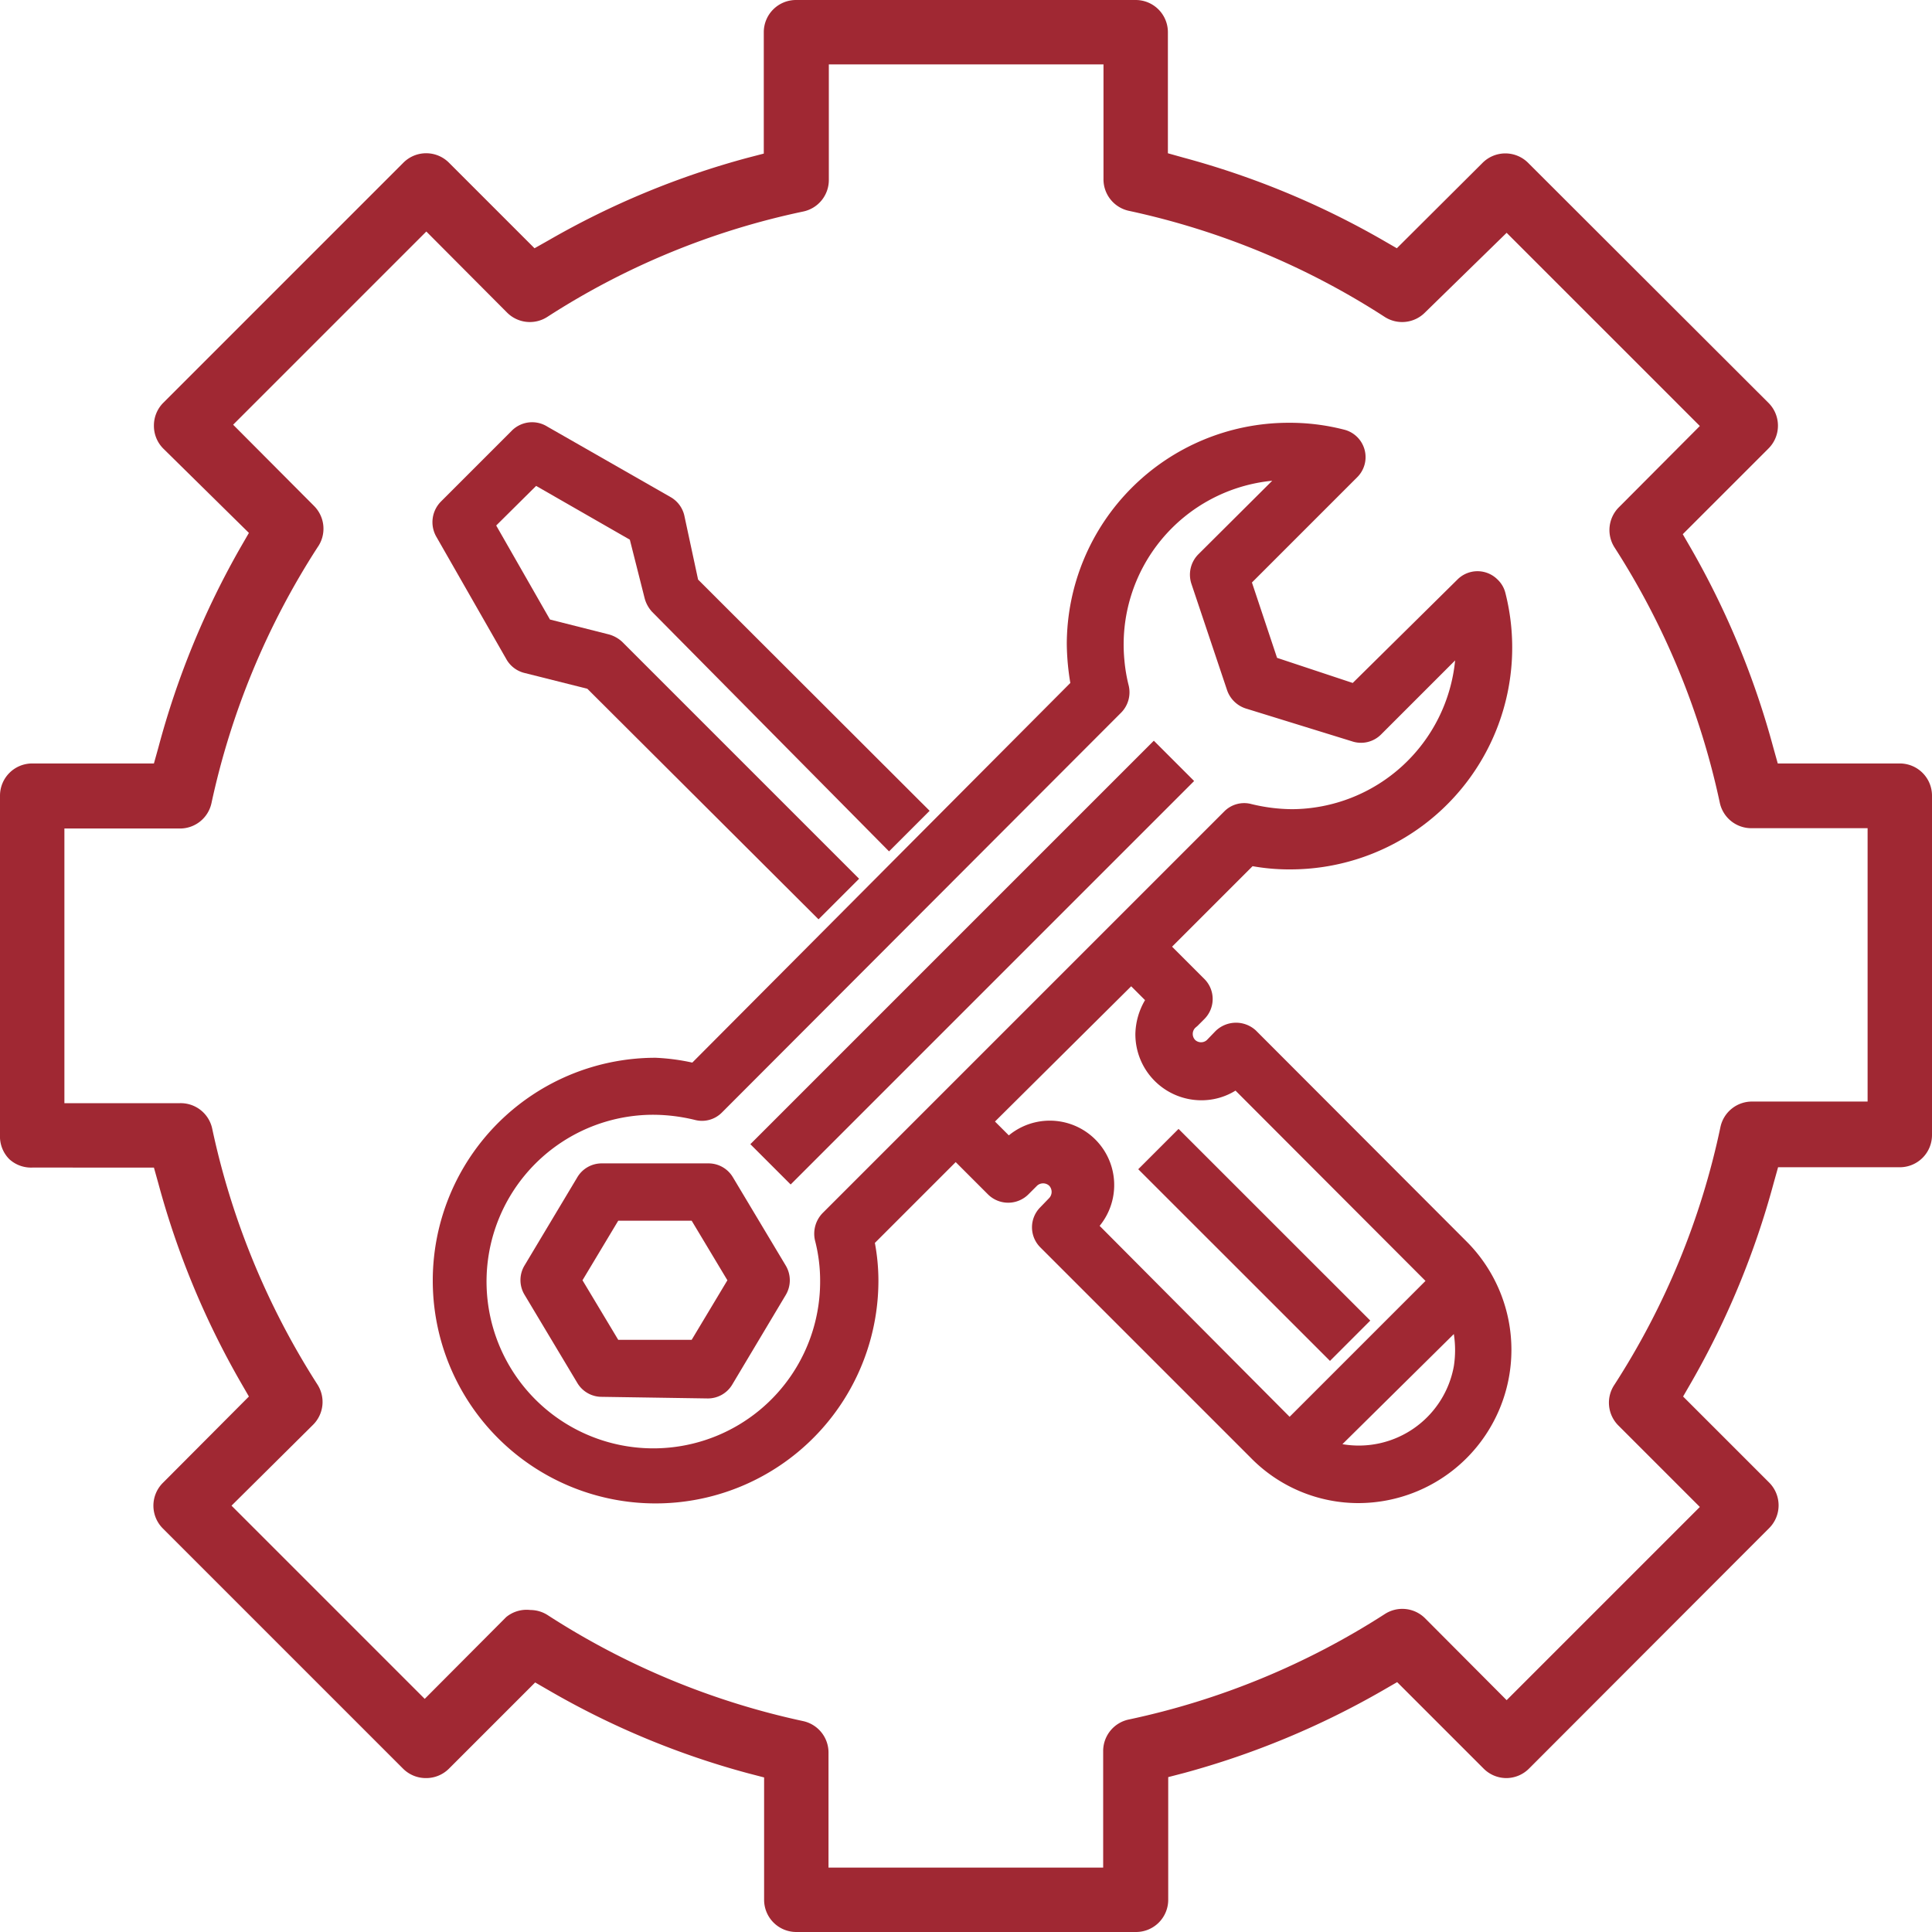
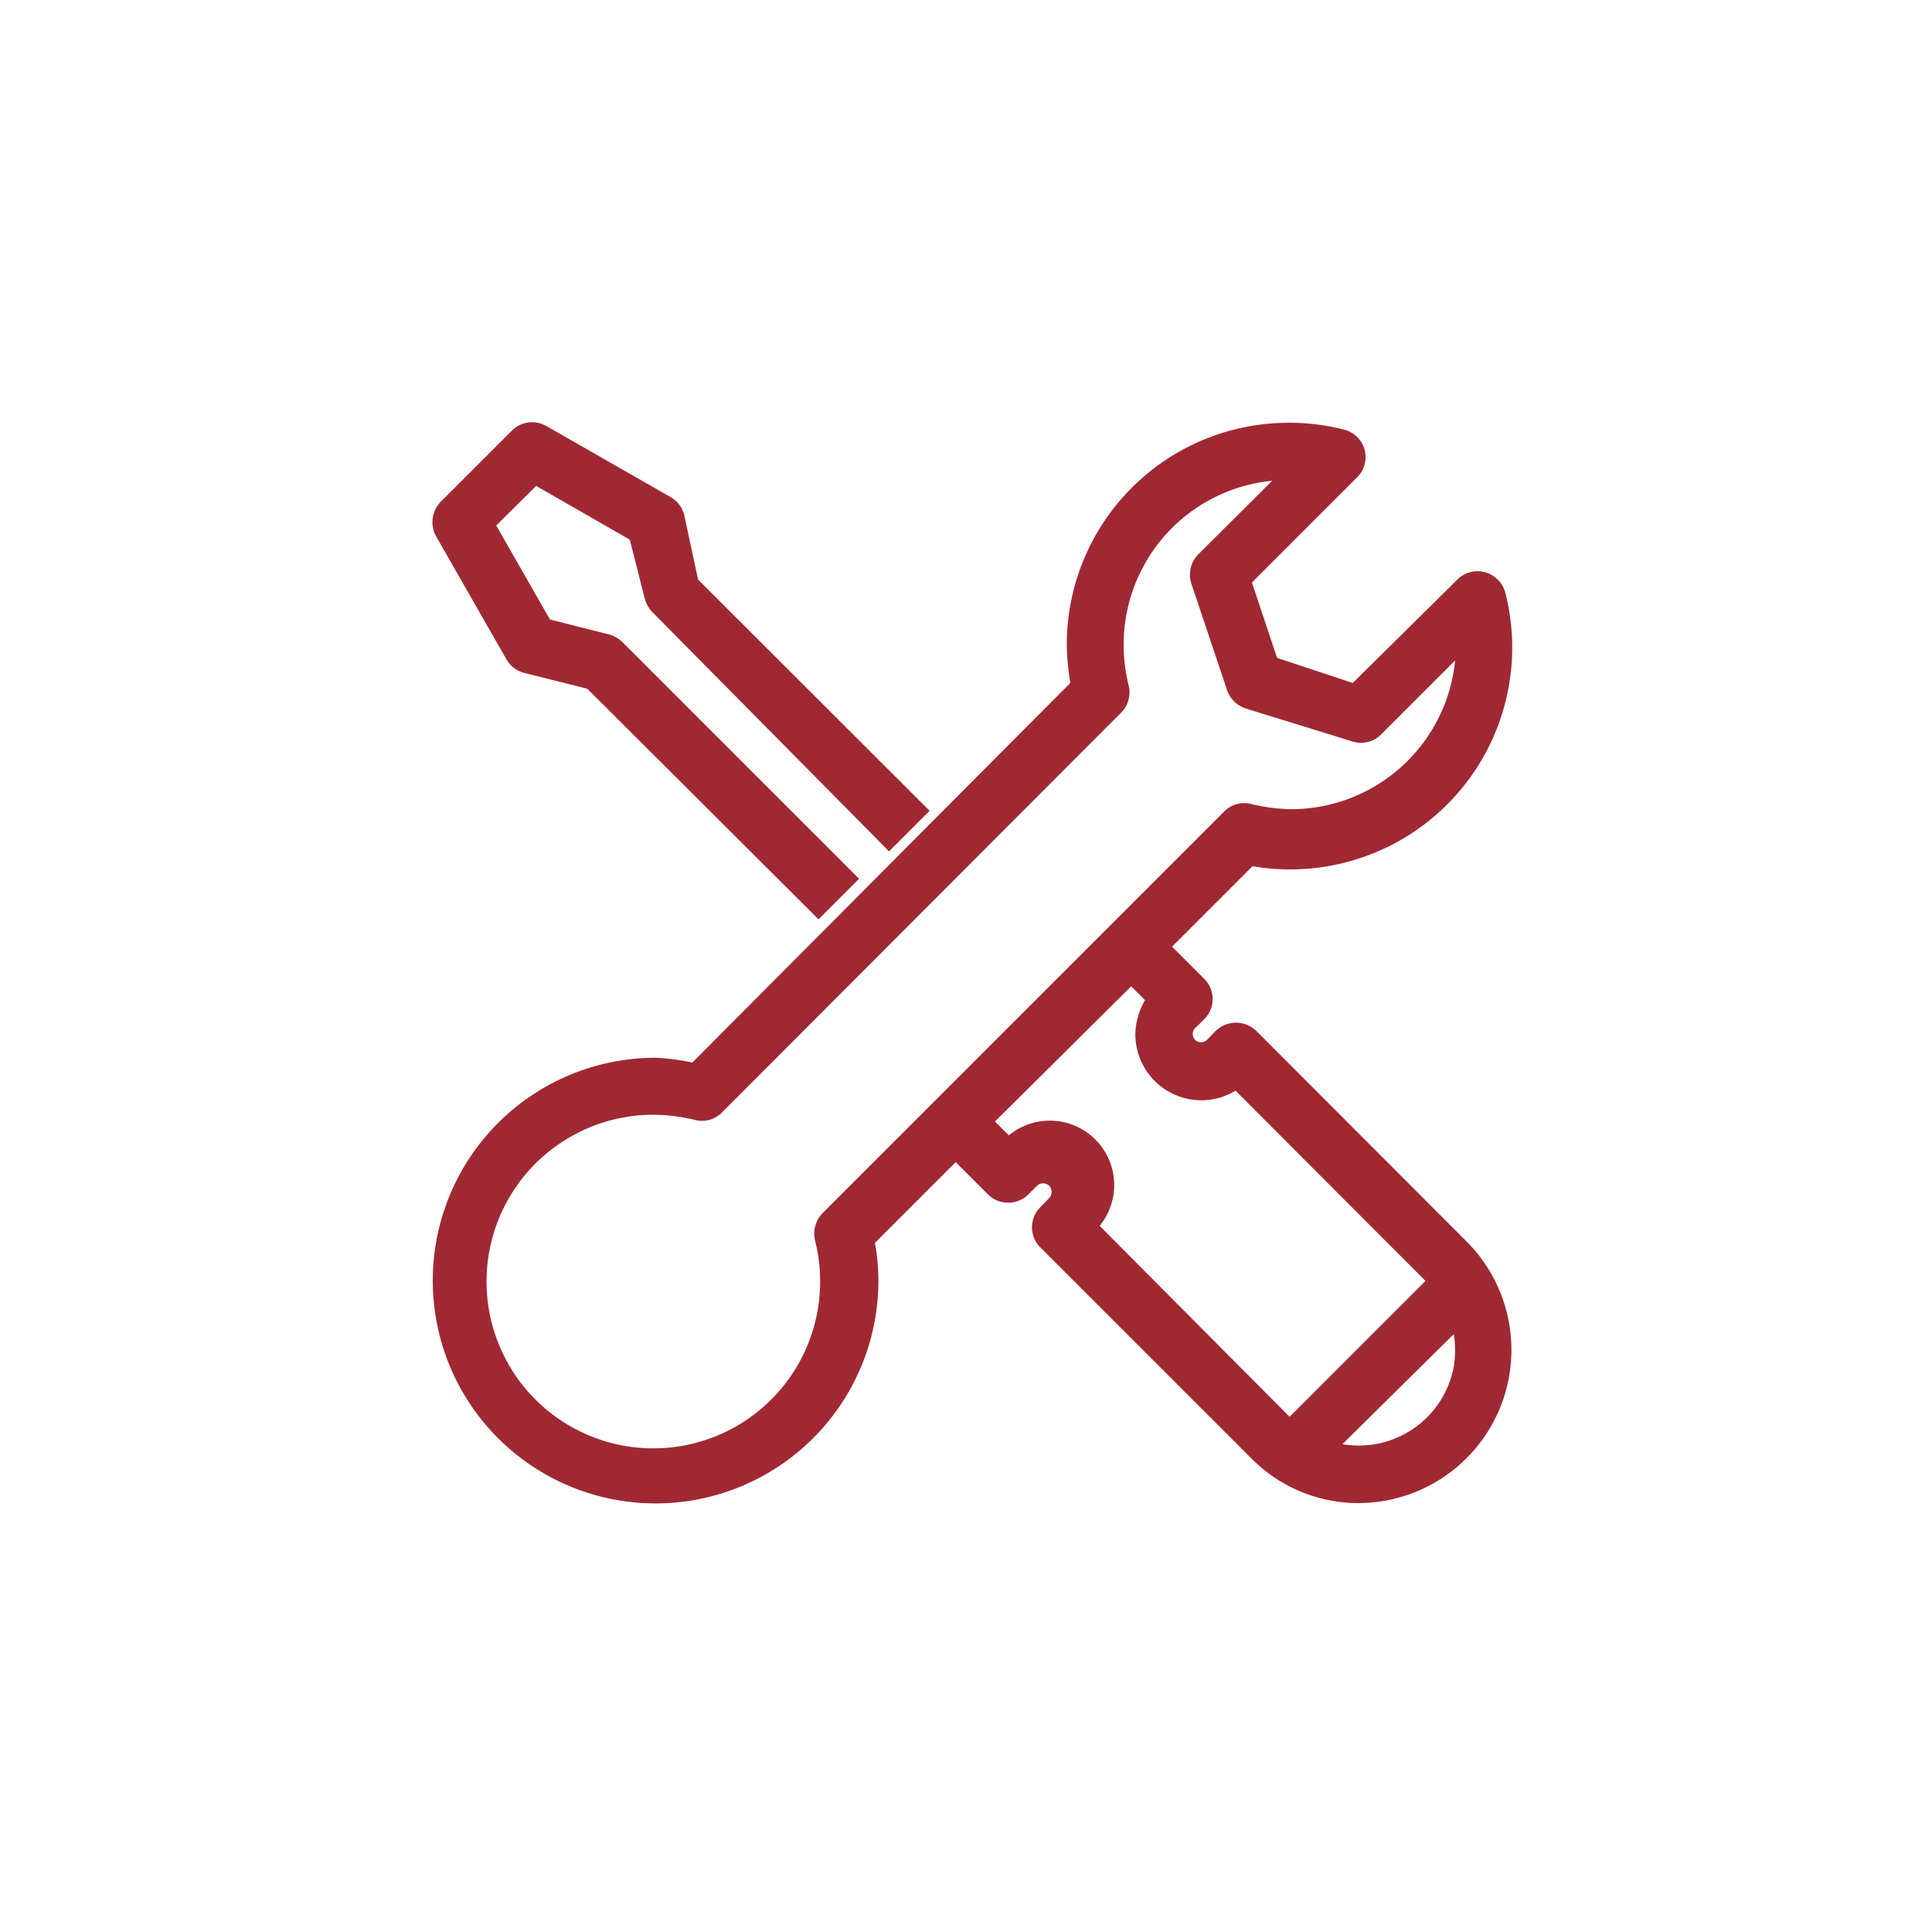
<svg xmlns="http://www.w3.org/2000/svg" width="60" height="60" viewBox="0 0 60 60">
  <defs>
    <style>.cls-1{fill:#a02833;}</style>
  </defs>
  <g id="Ebene_1_Kopie" data-name="Ebene 1 Kopie">
    <g id="Gruppe_1821" data-name="Gruppe 1821">
-       <path id="Pfad_1932" data-name="Pfad 1932" class="cls-1" d="M24.73,60a1,1,0,0,1-1-1V55.2l-.5-.13a25.55,25.55,0,0,1-6.16-2.56l-.45-.26-2.68,2.68a1,1,0,0,1-.71.29,1,1,0,0,1-.71-.29L5.06,47.47a1,1,0,0,1,0-1.42h0l2.67-2.68-.26-.45a25.93,25.93,0,0,1-2.55-6.16l-.14-.5H1A1,1,0,0,1,.29,36,1,1,0,0,1,0,35.25V24.71a1,1,0,0,1,1-1H4.78l.14-.5A26,26,0,0,1,7.47,17l.26-.45L5.07,13.93a1,1,0,0,1-.29-.71,1,1,0,0,1,.29-.71l7.45-7.45a1,1,0,0,1,1.43,0L16.6,7.71l.46-.26A25.76,25.76,0,0,1,23.22,4.9l.5-.13V1a1,1,0,0,1,1-1H35.27a1,1,0,0,1,1,1V4.76l.5.14a25.93,25.93,0,0,1,6.16,2.55l.45.26,2.66-2.65a1,1,0,0,1,1.42,0h0l7.46,7.45a1,1,0,0,1,0,1.42h0l-2.66,2.66.26.45a26,26,0,0,1,2.55,6.17l.14.5H59a1,1,0,0,1,1,1V35.25a1,1,0,0,1-1,1H55.22l-.14.5a26,26,0,0,1-2.55,6.17l-.26.45,2.67,2.67a1,1,0,0,1,0,1.42l-7.45,7.46a1,1,0,0,1-.71.3,1,1,0,0,1-.71-.3l-2.68-2.68-.45.26a26,26,0,0,1-6.16,2.56l-.5.13V59a1,1,0,0,1-1,1H24.73ZM16.47,50a1,1,0,0,1,.54.16,23.82,23.82,0,0,0,7.93,3.29,1,1,0,0,1,.79,1V58h8.53V54.4a1,1,0,0,1,.8-1A23.82,23.82,0,0,0,43,50.13a1,1,0,0,1,1.26.13l2.53,2.54,6-6-2.53-2.53A1,1,0,0,1,50.14,43,23.75,23.75,0,0,0,53.43,35a1,1,0,0,1,1-.79H58V25.72H54.41a1,1,0,0,1-1-.79A23.87,23.87,0,0,0,50.14,17a1,1,0,0,1,.14-1.25l2.51-2.52-6-6L44.25,9.71A1,1,0,0,1,43,9.84a23.82,23.82,0,0,0-7.93-3.29,1,1,0,0,1-.8-1V2H25.74V5.57a1,1,0,0,1-.8,1A23.59,23.59,0,0,0,17,9.84a1,1,0,0,1-1.26-.14L13.24,7.19l-6,6,2.51,2.52A1,1,0,0,1,9.86,17a23.91,23.91,0,0,0-3.29,7.93,1,1,0,0,1-1,.8H2v8.53H5.59a1,1,0,0,1,1,.79A24,24,0,0,0,9.86,43a1,1,0,0,1-.14,1.25L7.19,46.76l6,6,2.53-2.54A1,1,0,0,1,16.47,50Z" />
      <g id="Gruppe_1820" data-name="Gruppe 1820">
        <path id="Pfad_1933" data-name="Pfad 1933" class="cls-1" d="M18.24,21.39l-1.95-.49a.89.89,0,0,1-.56-.42l-2.19-3.83a.91.91,0,0,1,.15-1.07l2.19-2.19A.89.89,0,0,1,17,13.25l3.83,2.19a.89.89,0,0,1,.42.56L21.68,18l7.19,7.18-1.26,1.26L20.25,19a1,1,0,0,1-.23-.42l-.46-1.82-2.91-1.67-1.24,1.23,1.67,2.92,1.82.46a1,1,0,0,1,.42.23l7.36,7.36-1.26,1.26Z" />
-         <rect id="Rechteck_1523" data-name="Rechteck 1523" class="cls-1" x="21.34" y="29.01" width="17.72" height="1.77" transform="translate(-12.3 30.11) rotate(-45)" />
-         <path id="Pfad_1934" data-name="Pfad 1934" class="cls-1" d="M18.69,43.38a.88.88,0,0,1-.76-.43l-1.64-2.74a.88.88,0,0,1,0-.91l1.64-2.74a.88.88,0,0,1,.76-.43H22a.88.88,0,0,1,.76.43l1.64,2.74a.89.89,0,0,1,0,.92L22.74,43a.88.88,0,0,1-.76.43Zm2.79-1.77,1.11-1.85-1.11-1.85H19.2l-1.11,1.85,1.11,1.85Z" />
        <path id="Pfad_1935" data-name="Pfad 1935" class="cls-1" d="M42.22,46.68a4.68,4.68,0,0,1-3.38-1.41l-6.53-6.53a.88.88,0,0,1,0-1.25l.27-.28a.28.28,0,0,0,0-.39.28.28,0,0,0-.37,0l-.27.27a.89.89,0,0,1-1.26,0l-1-1-2.51,2.51a6.42,6.42,0,0,1,.11,1.16,6.92,6.92,0,1,1-6.92-6.91h0A6.62,6.62,0,0,1,21.5,33L33.24,21.21A7.72,7.72,0,0,1,33.13,20,6.89,6.89,0,0,1,40,13.13a6.77,6.77,0,0,1,1.73.21.88.88,0,0,1,.41,1.49l-3.26,3.26.78,2.34,2.35.78L45.26,18a.88.88,0,0,1,1.25,0,.86.86,0,0,1,.24.41A6.89,6.89,0,0,1,40.07,27h0a6.45,6.45,0,0,1-1.17-.1l-2.5,2.5,1,1a.88.88,0,0,1,0,1.25l-.21.21v0l-.07.06a.27.27,0,0,0,0,.38.27.27,0,0,0,.36,0l.27-.28A.91.91,0,0,1,39,32l6.56,6.57a4.76,4.76,0,0,1-3.38,8.11ZM20.3,34.62a5.18,5.18,0,1,0,5.17,5.18,5,5,0,0,0-.16-1.28.92.92,0,0,1,.24-.85l12-12,.47-.47a.87.87,0,0,1,.84-.23,5.46,5.46,0,0,0,1.27.16h0a5.12,5.12,0,0,0,5.06-4.62l-2.3,2.3a.88.88,0,0,1-.91.21L38.68,22a.91.91,0,0,1-.57-.56L37,18.13a.9.9,0,0,1,.21-.91l2.3-2.29a5.11,5.11,0,0,0-4.59,5.58,5,5,0,0,0,.13.77.9.9,0,0,1-.23.85L22.42,34.55a.87.87,0,0,1-.84.23A5.54,5.54,0,0,0,20.3,34.62ZM41.69,44.85a3,3,0,0,0,3.46-2.42,3.24,3.24,0,0,0,0-1ZM40.05,44l4.22-4.22-5.9-5.91a2,2,0,0,1-1.06.3h0a2.05,2.05,0,0,1-2.05-2.06,2.16,2.16,0,0,1,.3-1.05l-.43-.43L30.9,34.83l.43.43a2,2,0,0,1,2.82,2.81Z" />
-         <rect id="Rechteck_1524" data-name="Rechteck 1524" class="cls-1" x="38.07" y="34.45" width="1.77" height="8.42" transform="translate(-15.93 38.88) rotate(-45.01)" />
      </g>
    </g>
  </g>
</svg>